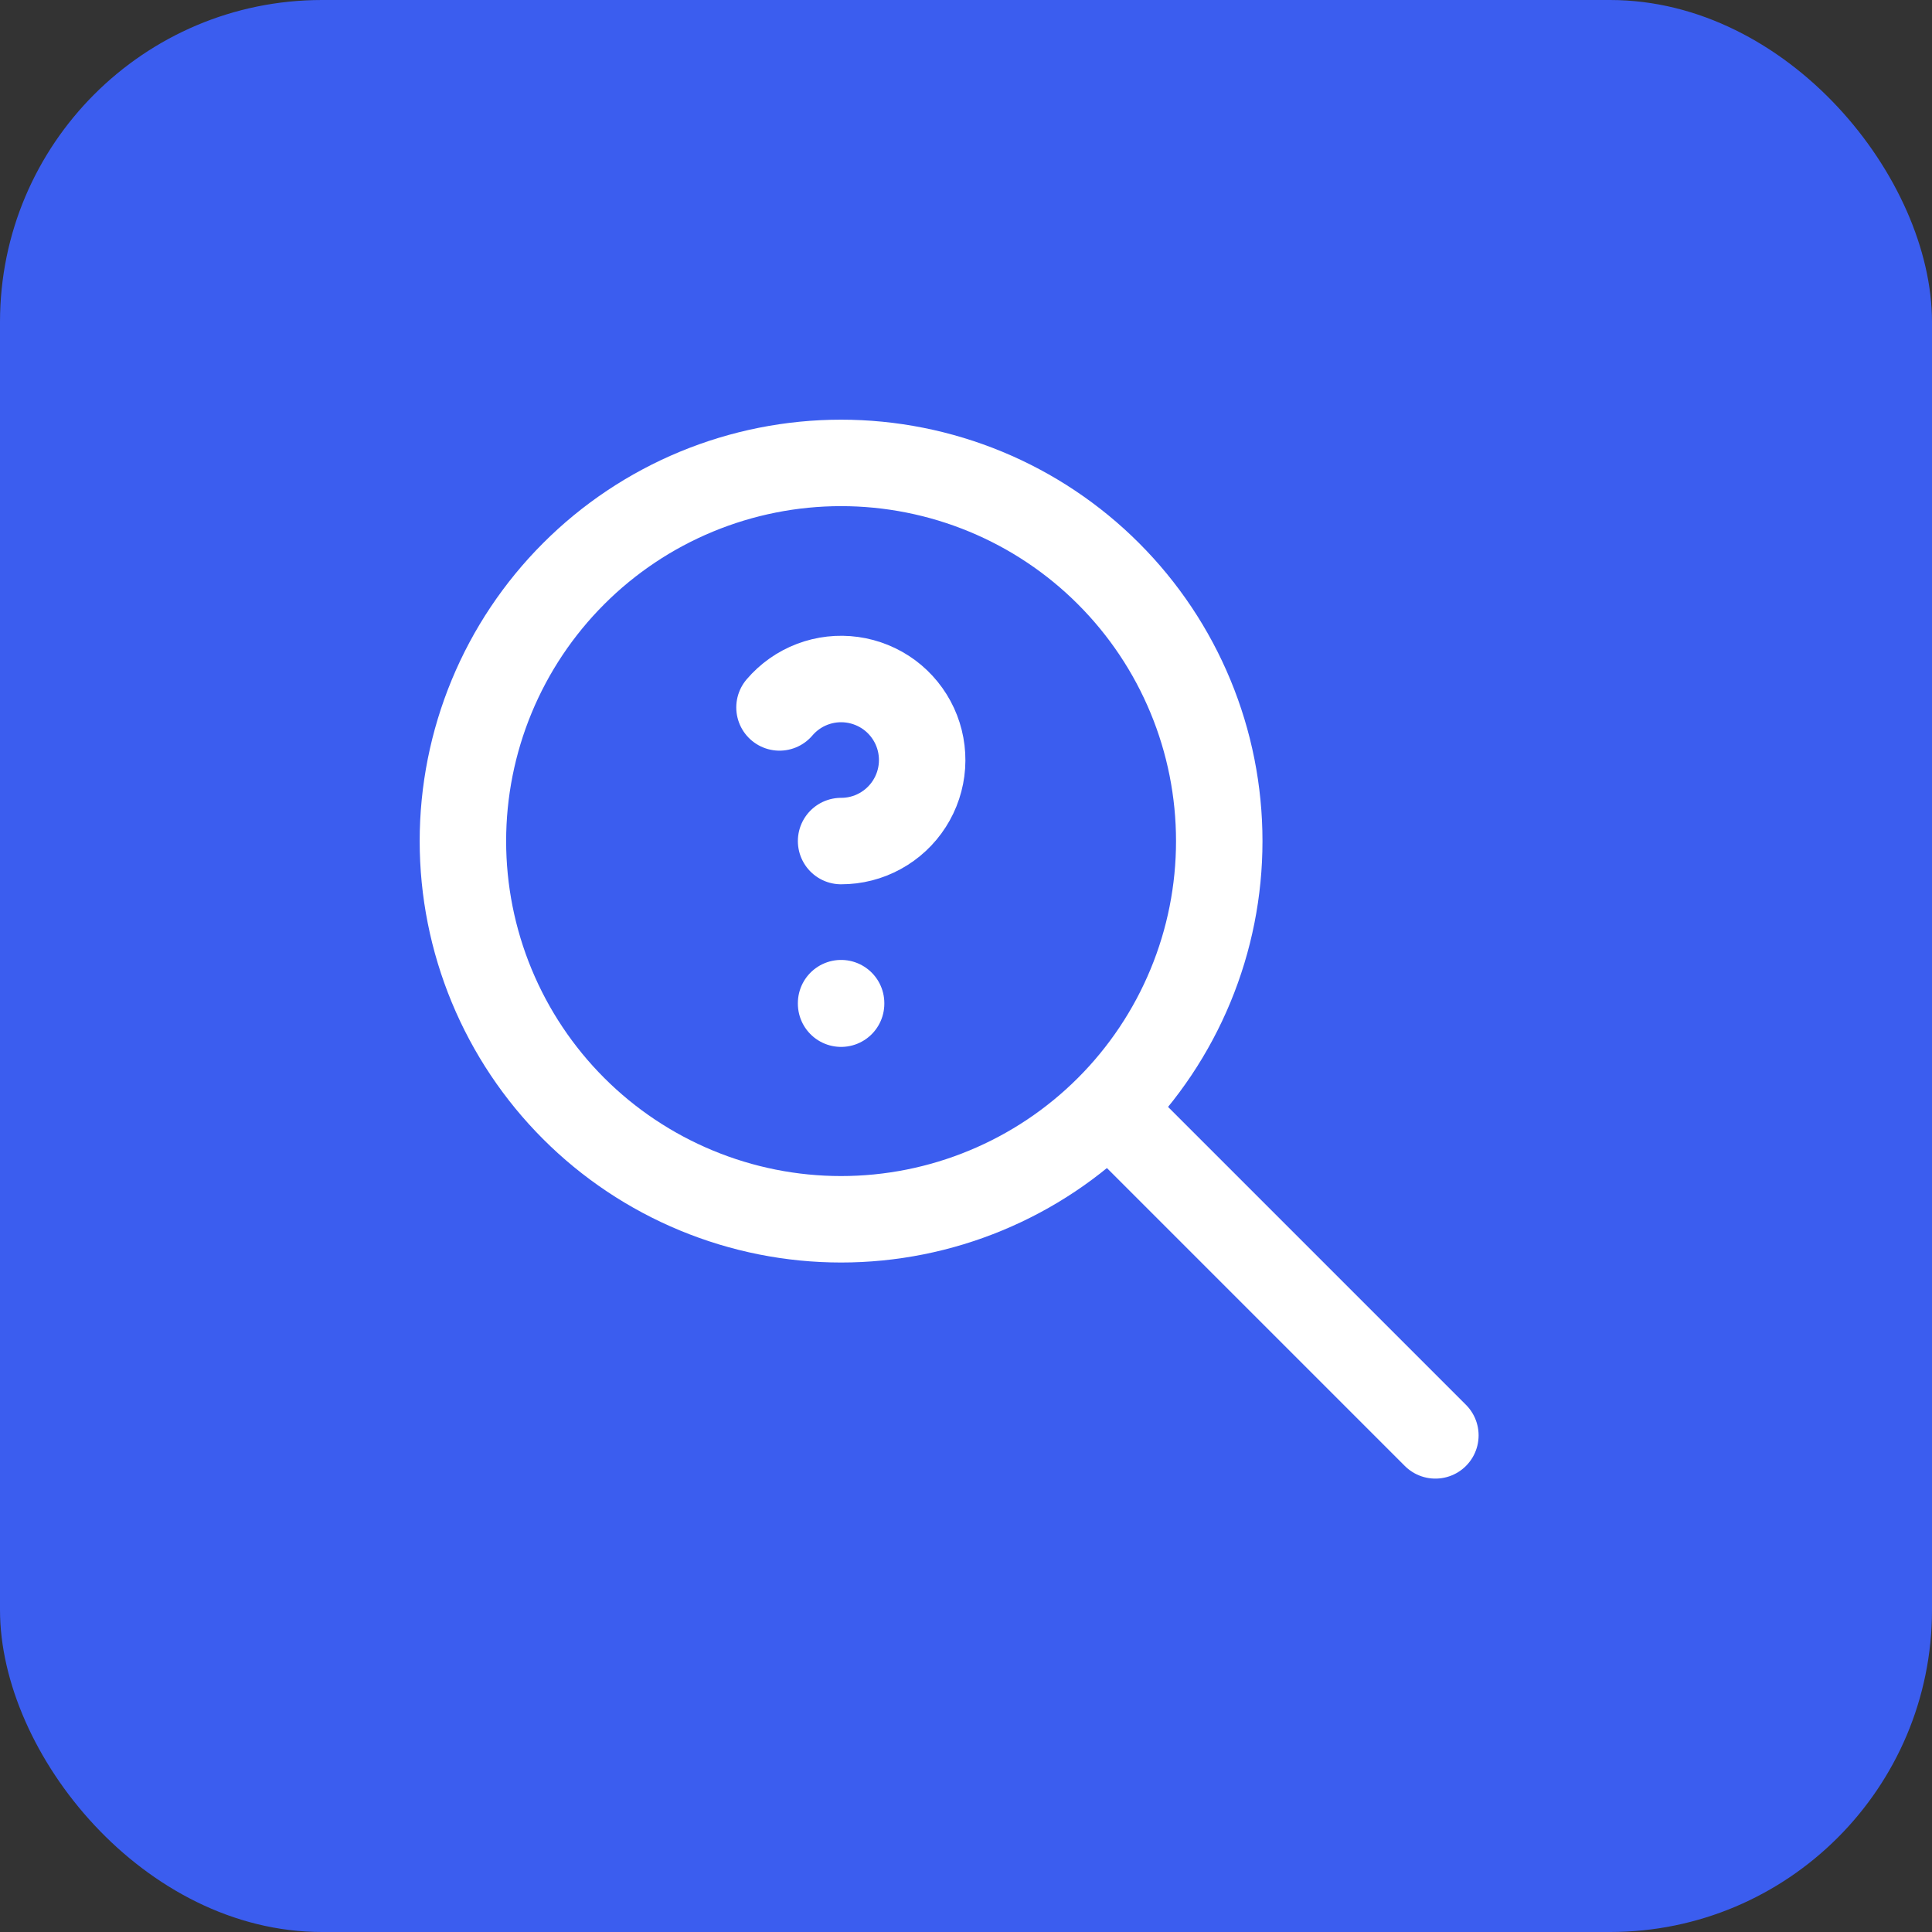
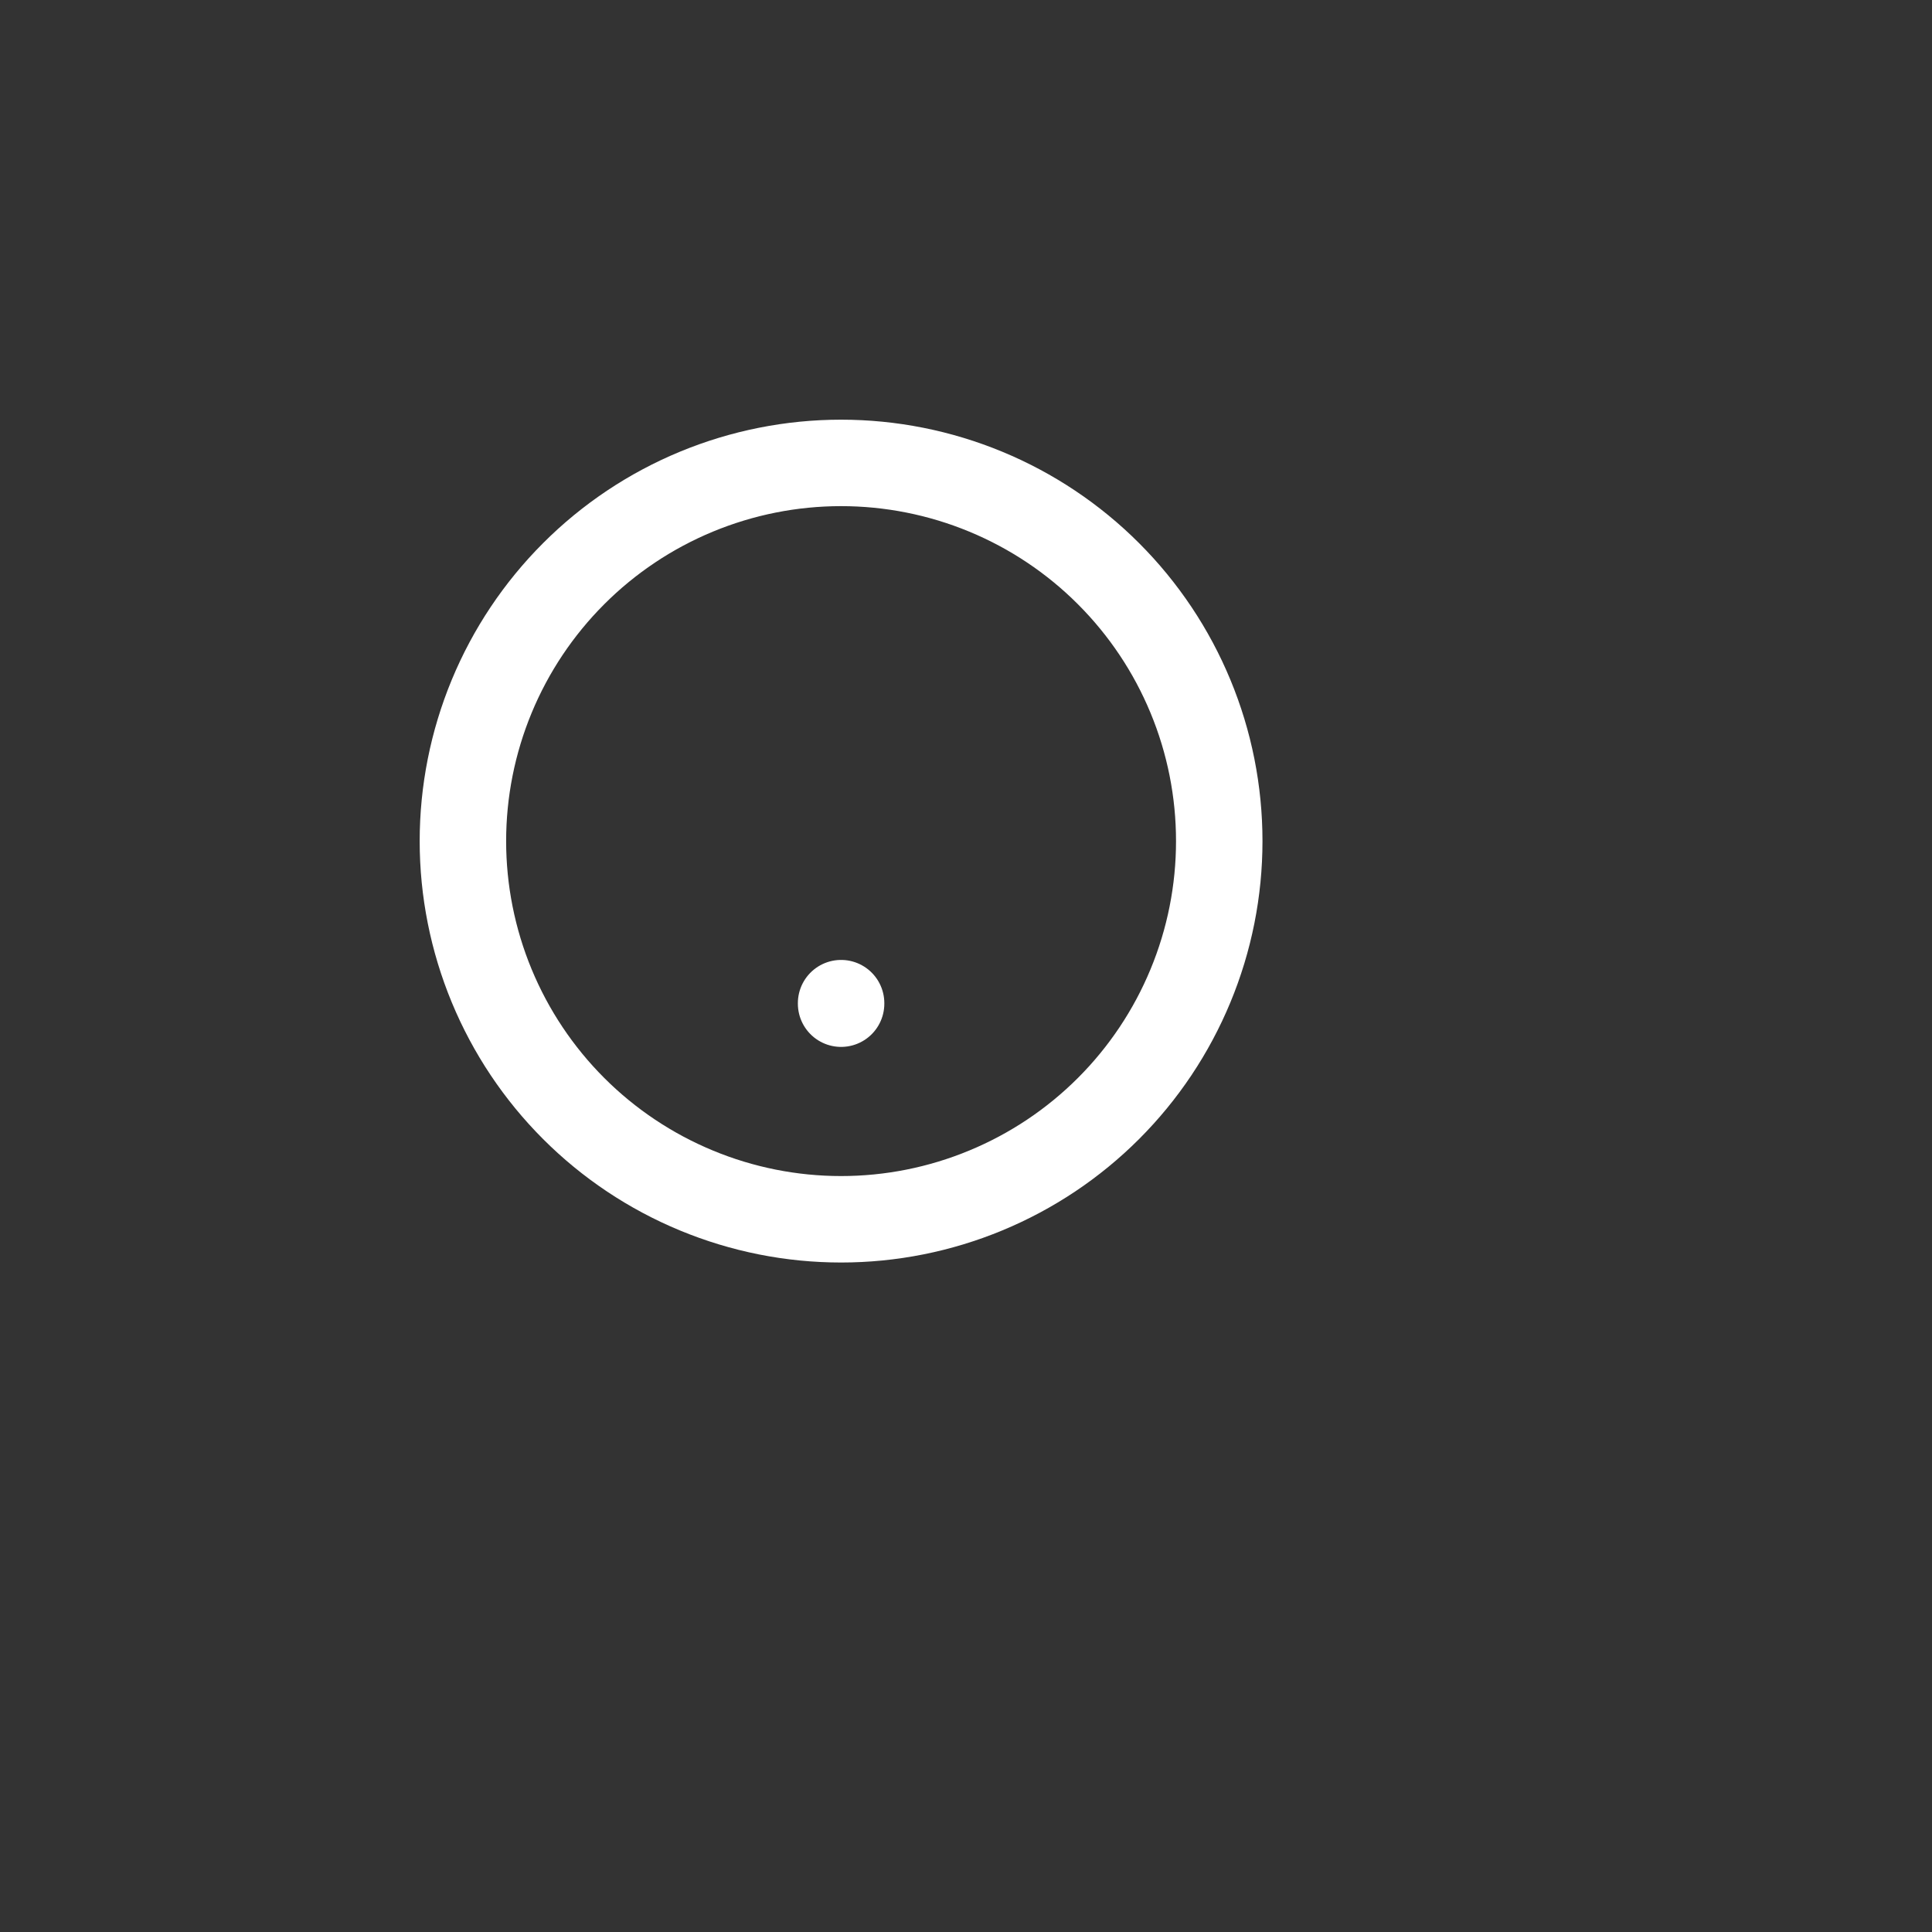
<svg xmlns="http://www.w3.org/2000/svg" width="60" height="60" viewBox="0 0 60 60" fill="none">
  <rect x="0" y="0" width="60" height="60" fill="#333333" stroke="none" />
-   <rect width="60" height="60" rx="10" fill="#3B5DEF" />
  <path d="M14.376 26.121C14.376 27.663 14.68 29.19 15.27 30.615C15.86 32.04 16.725 33.335 17.816 34.426C18.906 35.516 20.201 36.381 21.626 36.971C23.051 37.562 24.578 37.866 26.12 37.866C27.663 37.866 29.19 37.562 30.615 36.971C32.04 36.381 33.335 35.516 34.425 34.426C35.516 33.335 36.381 32.04 36.971 30.615C37.562 29.19 37.865 27.663 37.865 26.121C37.865 24.578 37.562 23.051 36.971 21.626C36.381 20.201 35.516 18.907 34.425 17.816C33.335 16.725 32.04 15.86 30.615 15.27C29.19 14.68 27.663 14.376 26.12 14.376C24.578 14.376 23.051 14.68 21.626 15.27C20.201 15.86 18.906 16.725 17.816 17.816C16.725 18.907 15.86 20.201 15.27 21.626C14.68 23.051 14.376 24.578 14.376 26.121Z" stroke="white" stroke-width="2.685" stroke-linecap="round" stroke-linejoin="round" />
-   <path d="M44.577 44.577L34.51 34.51" stroke="white" stroke-width="2.685" stroke-linecap="round" stroke-linejoin="round" />
  <path d="M26.121 31.154V31.17" stroke="white" stroke-width="2.685" stroke-linecap="round" stroke-linejoin="round" />
-   <path d="M26.121 26.12C26.543 26.121 26.959 26.015 27.329 25.812C27.7 25.609 28.014 25.317 28.241 24.961C28.469 24.606 28.604 24.198 28.633 23.777C28.662 23.356 28.585 22.934 28.408 22.55C28.231 22.167 27.961 21.834 27.622 21.582C27.282 21.331 26.885 21.169 26.467 21.111C26.049 21.053 25.623 21.101 25.228 21.251C24.833 21.401 24.483 21.648 24.208 21.97" stroke="white" stroke-width="2.685" stroke-linecap="round" stroke-linejoin="round" />
</svg>